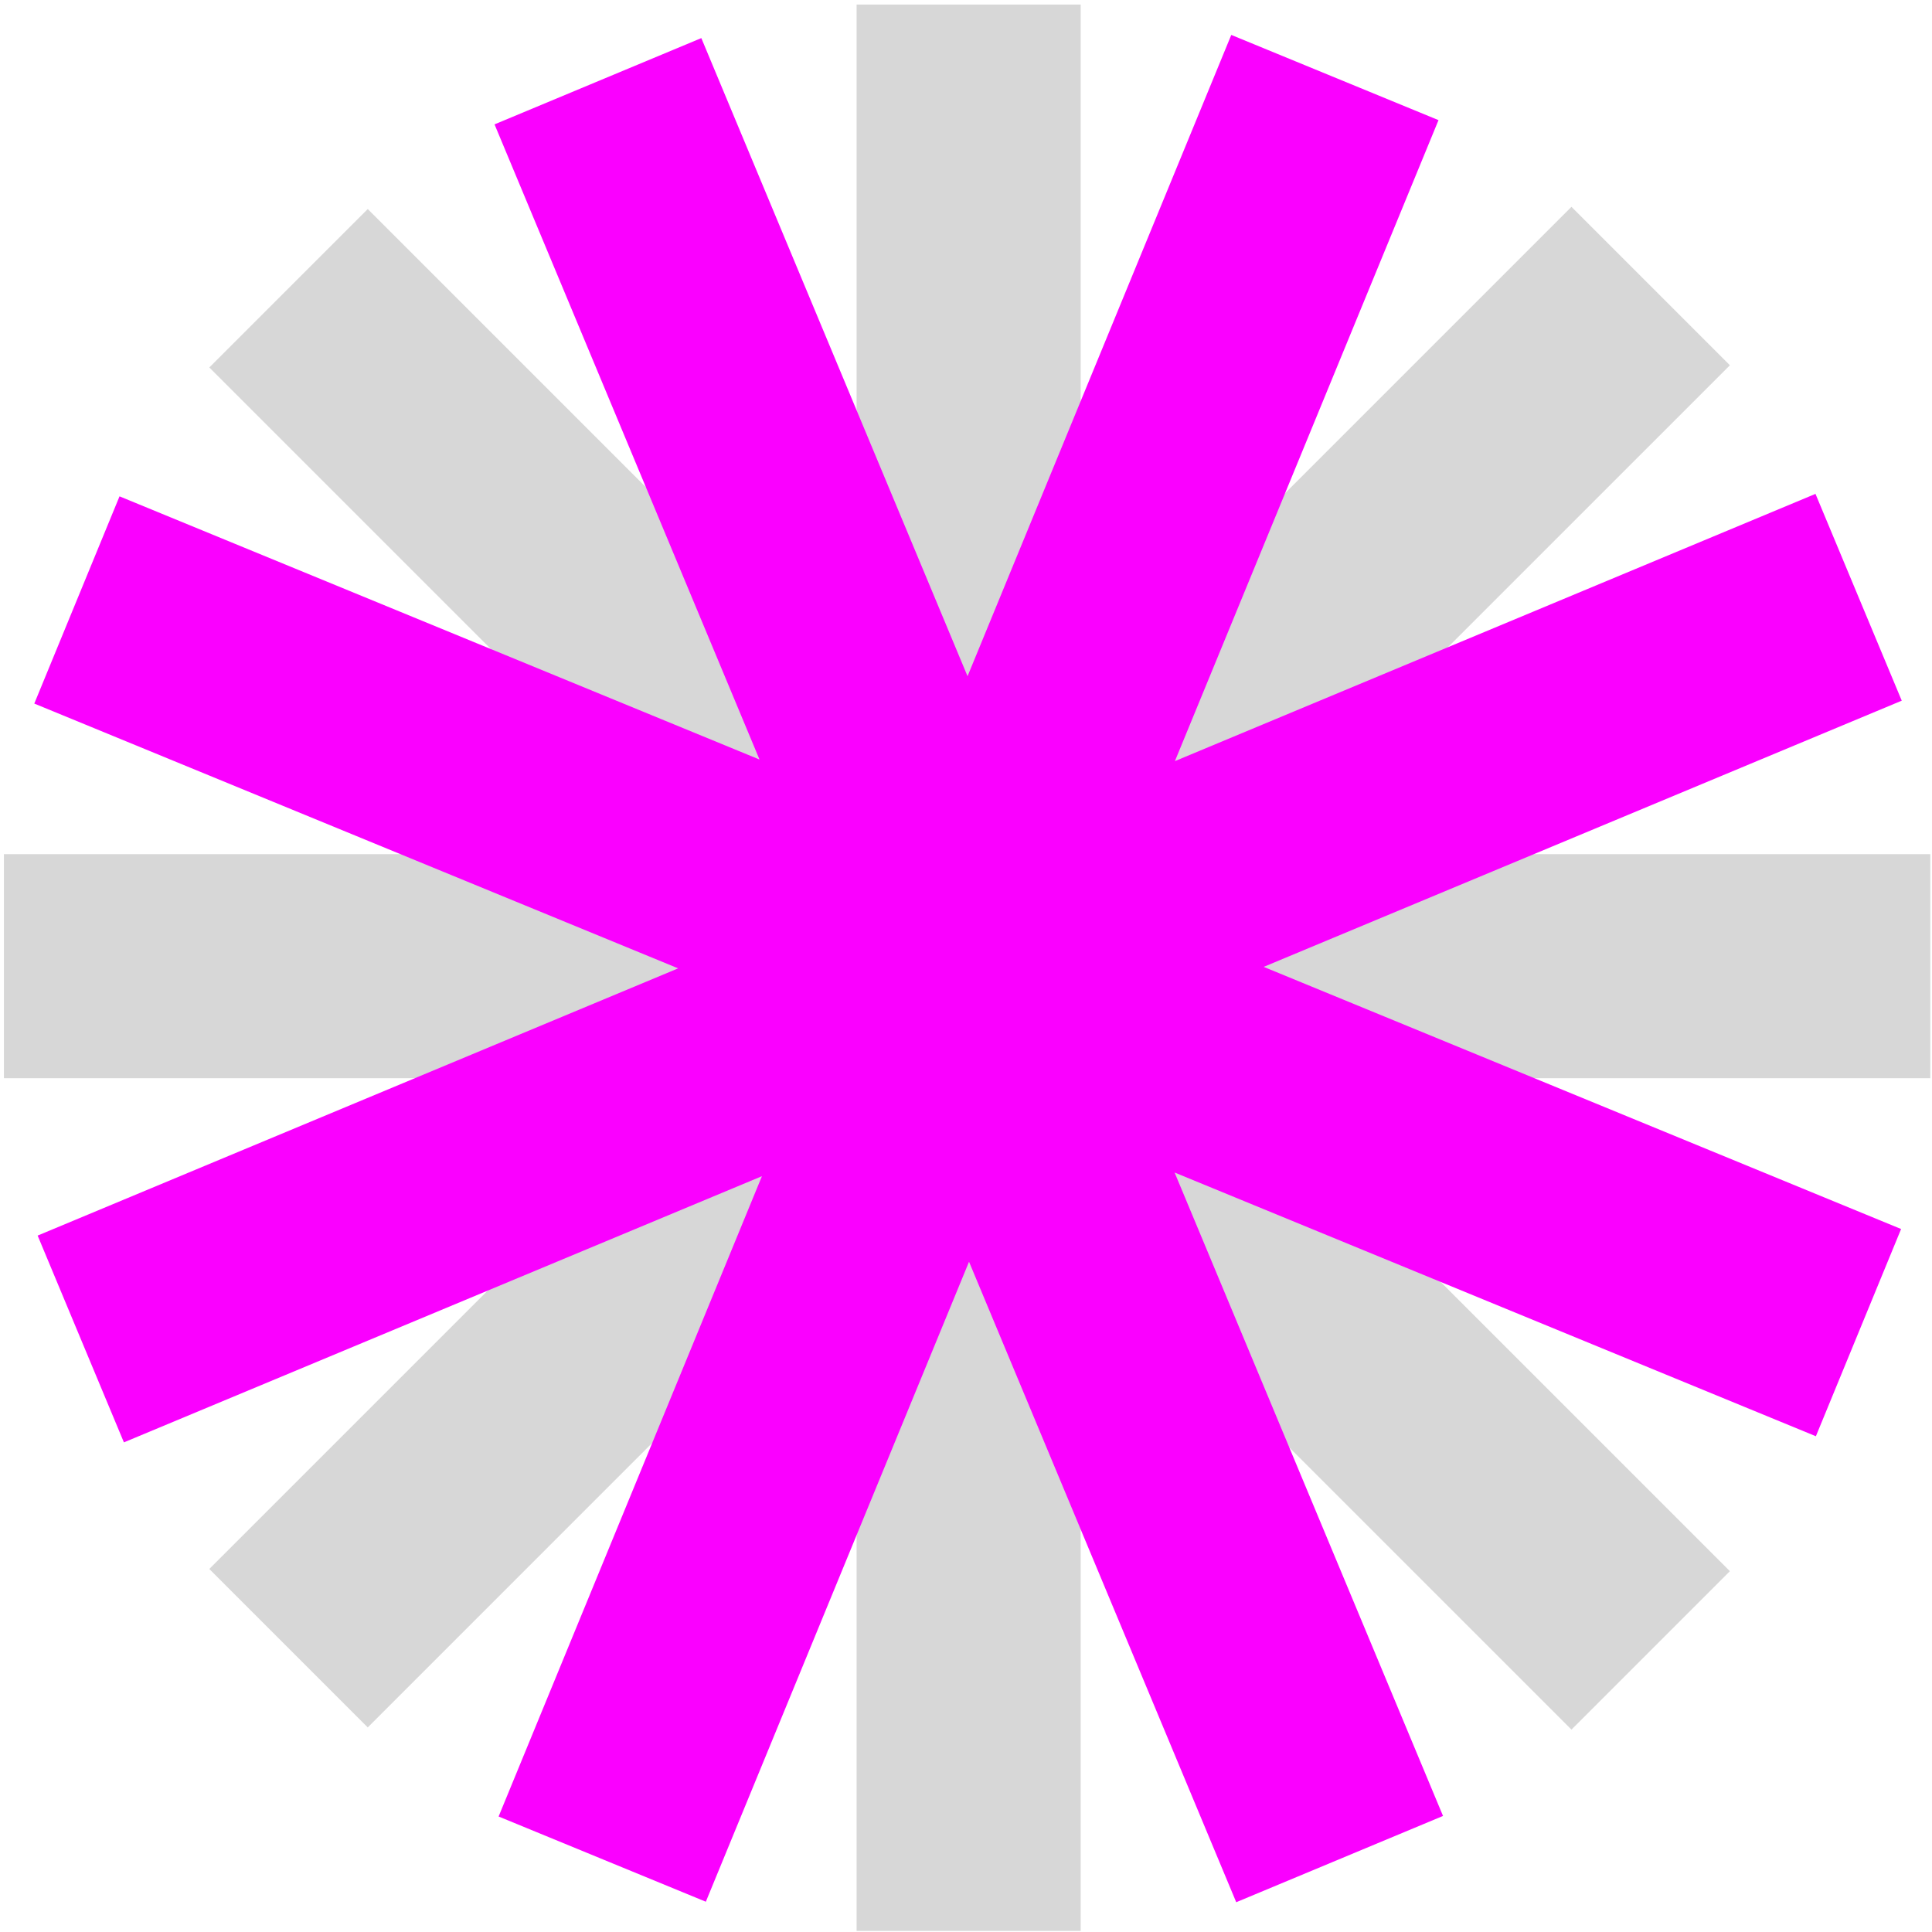
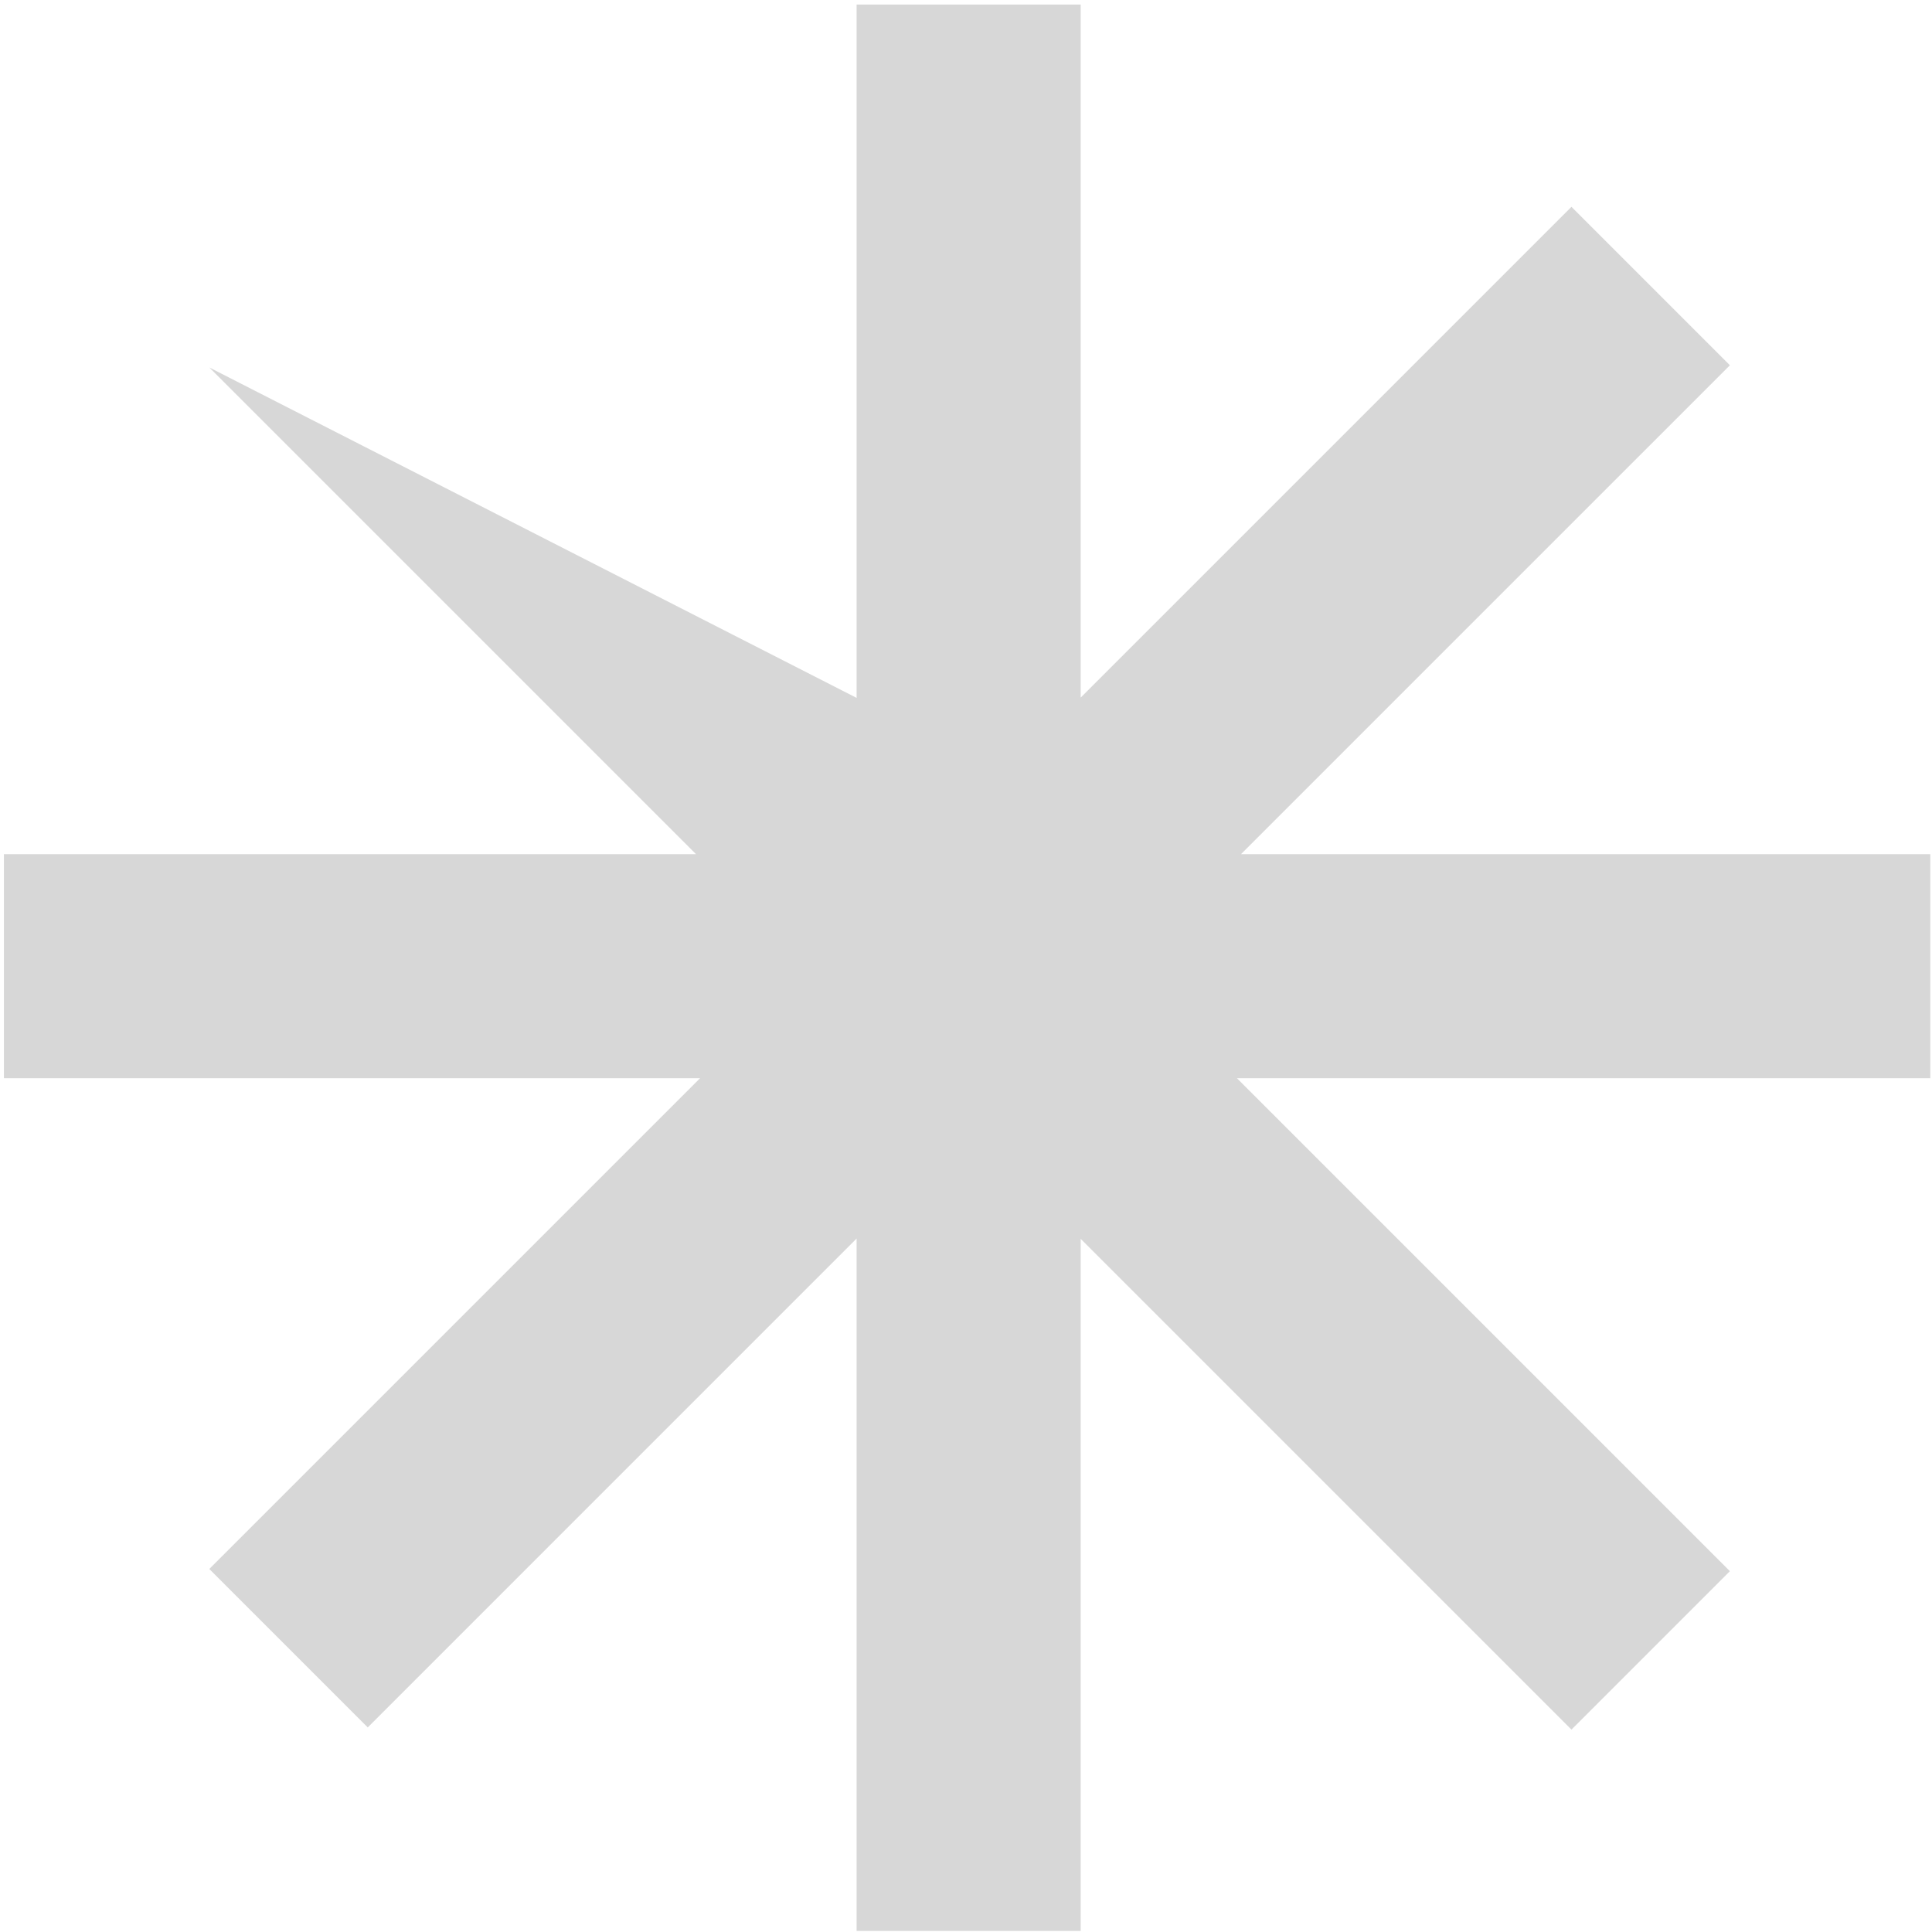
<svg xmlns="http://www.w3.org/2000/svg" width="381" height="381" viewBox="0 0 381 381" fill="none">
-   <path d="M213.116 137.57L309.897 40.789L341.143 72.034L244.736 168.44H380.661V212.628H243.928L341.144 309.843L309.898 341.089L213.116 244.305V380.785H168.929V244.248L72.522 340.655L41.276 309.41L138.059 212.628H0.773V168.44H137.251L41.277 72.466L72.522 41.221L168.929 137.628V0.897H213.116V137.57Z" fill="#D7D7D7" />
-   <path d="M231.697 150.097L358.022 97.395L375.035 138.176L249.203 190.672L374.907 242.367L358.101 283.234L231.635 231.225L284.571 358.114L243.79 375.127L191.097 248.821L139.194 375.03L98.327 358.224L150.256 231.951L24.435 284.443L7.421 243.662L133.736 190.965L6.763 138.748L23.57 97.881L149.78 149.785L97.524 24.526L138.305 7.513L190.804 133.354L242.814 6.886L283.68 23.692L231.697 150.097Z" fill="#FA00FF" />
+   <path d="M213.116 137.57L309.897 40.789L341.143 72.034L244.736 168.44H380.661V212.628H243.928L341.144 309.843L309.898 341.089L213.116 244.305V380.785H168.929V244.248L72.522 340.655L41.276 309.41L138.059 212.628H0.773V168.44H137.251L41.277 72.466L168.929 137.628V0.897H213.116V137.57Z" fill="#D7D7D7" />
</svg>